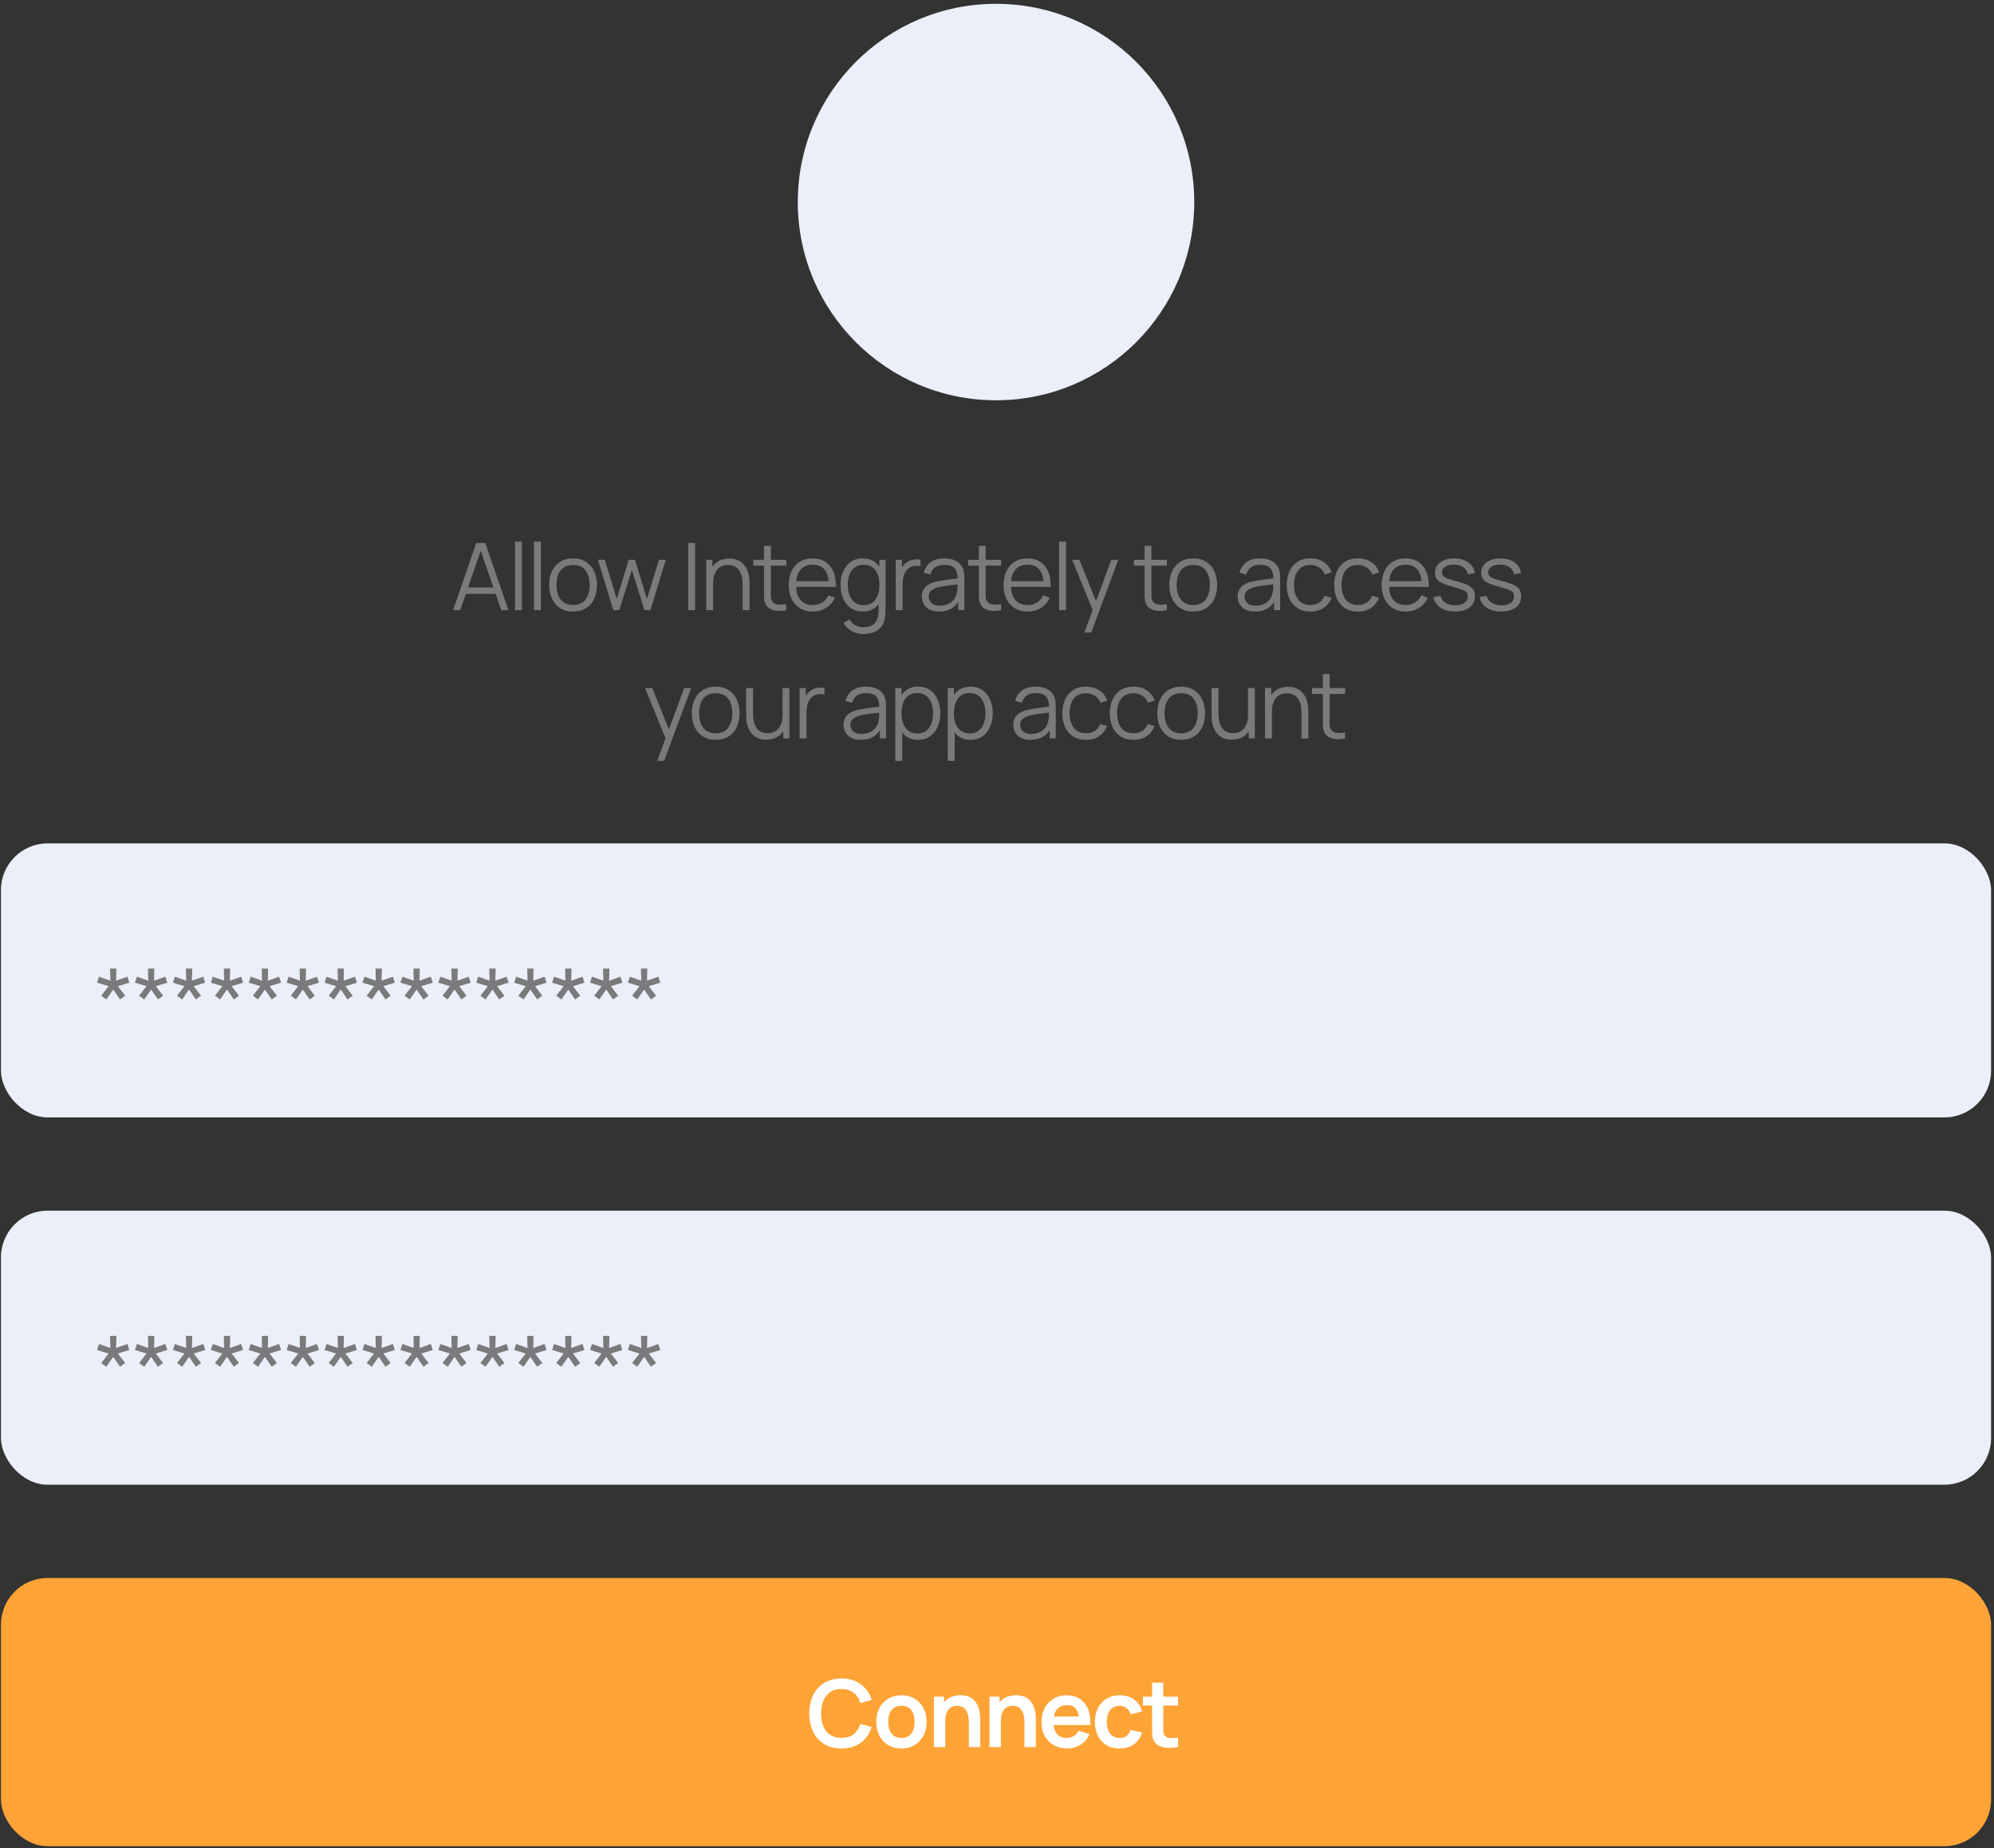
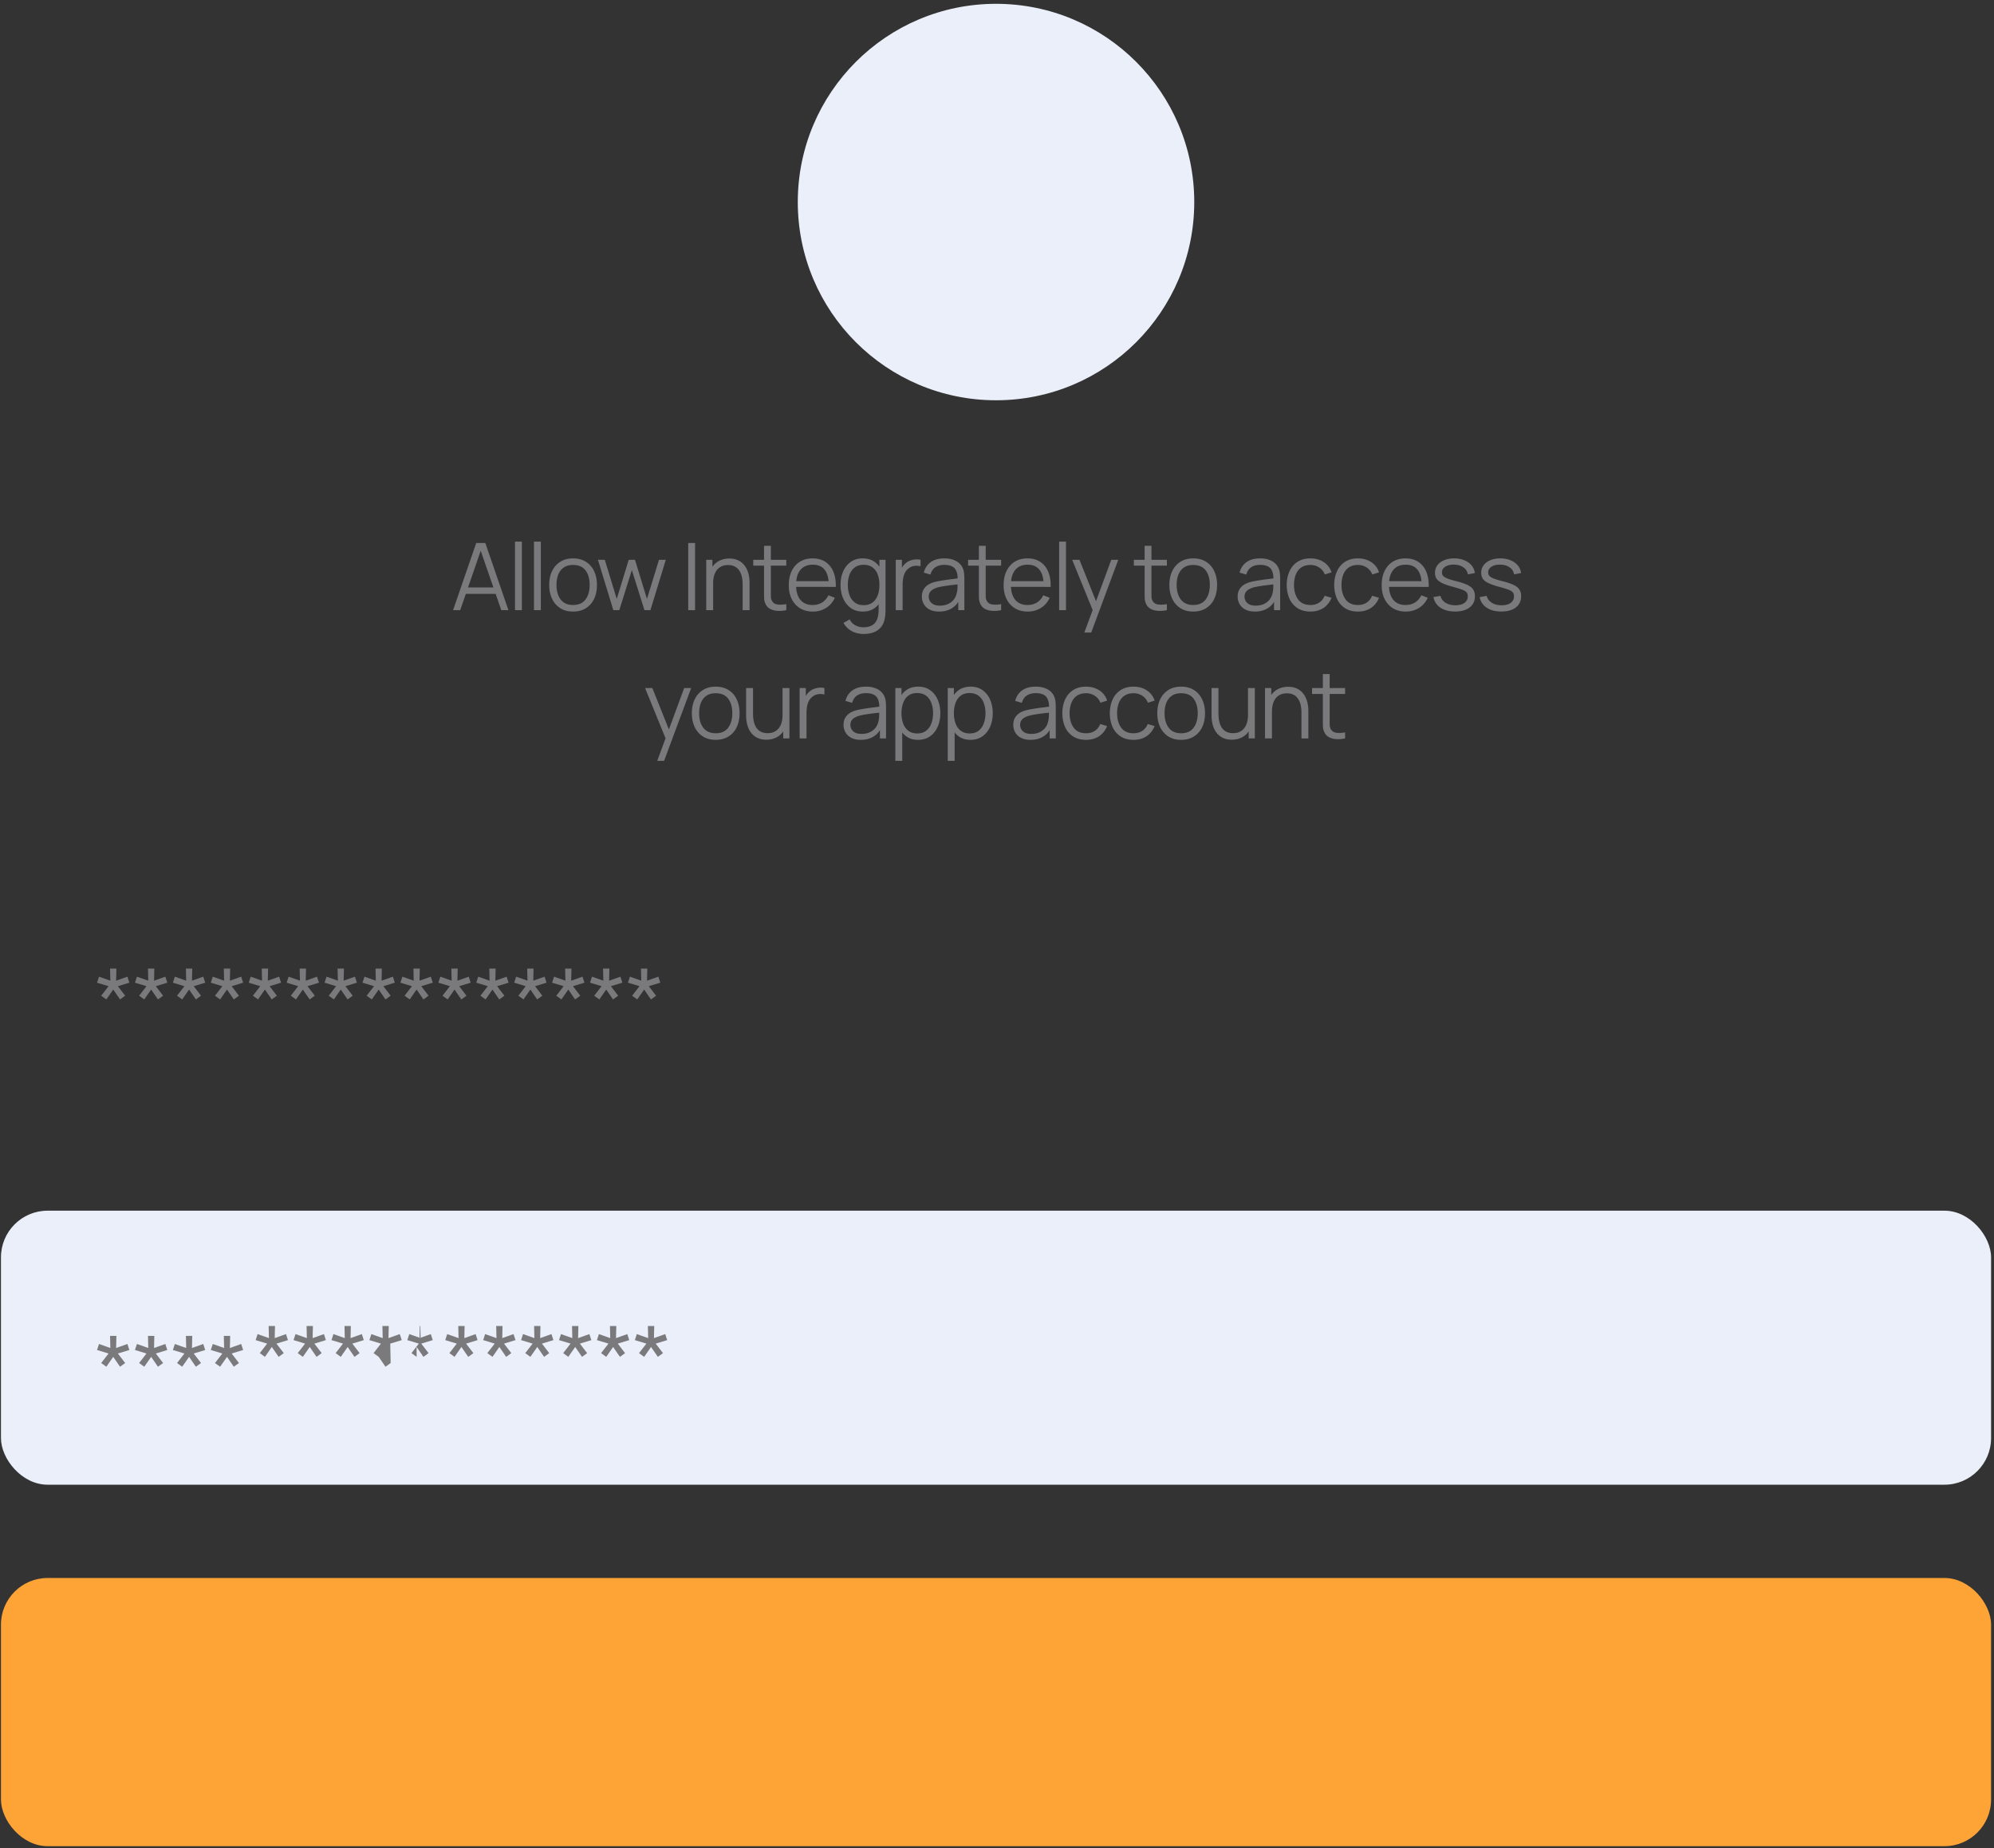
<svg xmlns="http://www.w3.org/2000/svg" width="342" height="317" fill="none">
  <rect width="100%" height="100%" fill="#333333" stroke="none" />
  <circle cx="170.832" cy="34.654" r="34" fill="#EAEFF9" />
  <path fill="#7A7A7D" d="m77.71 104.654 3.968-11.52h1.56l3.968 11.52h-1.224L82.214 93.79h.464l-3.744 10.864zm1.768-2.792v-1.104h5.952v1.104zm8.853 2.792v-11.76h1.176v11.76zm3.254 0v-11.76h1.176v11.76zm6.703.24q-1.29 0-2.2-.584a3.8 3.8 0 0 1-1.4-1.616q-.489-1.032-.489-2.368 0-1.36.496-2.384t1.409-1.592q.919-.576 2.183-.576 1.296 0 2.209.584a3.7 3.7 0 0 1 1.4 1.608q.488 1.025.488 2.36 0 1.36-.488 2.392a3.74 3.74 0 0 1-1.408 1.6q-.92.576-2.2.576m0-1.128q1.44 0 2.144-.952.704-.96.704-2.488 0-1.567-.712-2.496-.705-.927-2.137-.928-.967 0-1.6.44-.623.432-.936 1.208-.303.768-.303 1.776 0 1.56.72 2.504.72.936 2.12.936m6.908.888-2.64-8.648 1.176.008 2.048 6.712 2.056-6.712h1.072l2.056 6.712 2.064-6.712h1.168l-2.64 8.64h-1.024l-2.16-6.88-2.152 6.88zm12.844 0v-11.52h1.176v11.52zm9.335 0v-4.408q0-.72-.136-1.32a3.1 3.1 0 0 0-.44-1.056 2 2 0 0 0-.776-.704q-.472-.248-1.152-.248-.624 0-1.104.216a2.2 2.2 0 0 0-.8.624 2.8 2.8 0 0 0-.488.976 4.7 4.7 0 0 0-.168 1.312l-.832-.184q0-1.328.464-2.232.464-.903 1.28-1.368.816-.464 1.872-.464.776 0 1.352.24.584.24.984.648.408.408.656.936.248.52.36 1.112.112.585.112 1.168v4.752zm-6.248 0v-8.64h1.064v2.128h.12v6.512zm13.732 0a5.7 5.7 0 0 1-1.44.12 3.2 3.2 0 0 1-1.264-.304 1.82 1.82 0 0 1-.84-.848 2.5 2.5 0 0 1-.256-.968q-.016-.495-.016-1.128v-7.912h1.168v7.864q0 .544.008.912.015.36.168.64.288.537.912.64.631.105 1.56-.048zm-5.664-7.632v-1.008h5.664v1.008zm10.229 7.872q-1.263 0-2.192-.56a3.8 3.8 0 0 1-1.432-1.576q-.512-1.016-.512-2.384 0-1.416.504-2.448.504-1.031 1.416-1.592.92-.56 2.168-.56 1.281 0 2.184.592.904.585 1.368 1.68.465 1.096.424 2.616h-1.2v-.416q-.032-1.68-.728-2.536-.687-.856-2.016-.856-1.392 0-2.136.904-.736.905-.736 2.576 0 1.632.736 2.536.745.896 2.104.896.929 0 1.616-.424.697-.432 1.096-1.24l1.096.424a3.9 3.9 0 0 1-1.512 1.752q-.991.616-2.248.616m-3.304-4.232v-.984h6.6v.984zm11.96 8.072q-.664 0-1.312-.2a3.6 3.6 0 0 1-1.184-.616 3.4 3.4 0 0 1-.912-1.088l1.064-.592q.36.72 1.008 1.032.655.32 1.336.32.936 0 1.512-.352.584-.343.848-1.024.264-.68.256-1.696v-2.304h.136v-6.2h1.048v8.52q0 .369-.024.704-.017.345-.072.672-.153.969-.632 1.592a2.8 2.8 0 0 1-1.248.928q-.768.304-1.824.304m-.08-3.84q-1.209 0-2.064-.6-.856-.608-1.312-1.64t-.456-2.328q0-1.287.448-2.32.456-1.032 1.304-1.632.847-.6 2.032-.6 1.215 0 2.048.592.831.592 1.256 1.624.432 1.025.432 2.336 0 1.288-.424 2.328-.424 1.032-1.248 1.64-.825.6-2.016.6m.12-1.096q.92 0 1.52-.448.6-.447.896-1.232.296-.792.296-1.792 0-1.015-.296-1.792-.296-.783-.896-1.224-.593-.44-1.496-.44-.928 0-1.536.456-.609.456-.904 1.24a5.1 5.1 0 0 0-.288 1.76q0 .984.296 1.776.303.784.904 1.24.6.456 1.504.456m5.516.856v-8.64h1.056v2.08l-.208-.272q.144-.384.376-.704.233-.327.504-.536.336-.295.784-.448.448-.16.904-.184.456-.032.832.064v1.104a2.9 2.9 0 0 0-1.032-.056 1.97 1.97 0 0 0-1.032.448 2.15 2.15 0 0 0-.648.808q-.216.465-.288.992-.072.52-.072 1.032v4.312zm7.43.24q-.976 0-1.64-.352a2.4 2.4 0 0 1-.984-.936 2.55 2.55 0 0 1-.328-1.272q0-.704.28-1.2a2.4 2.4 0 0 1 .776-.824 3.9 3.9 0 0 1 1.144-.488q.656-.16 1.448-.28a36 36 0 0 1 1.56-.216 50 50 0 0 0 1.344-.184l-.416.256q.024-1.28-.496-1.896t-1.808-.616q-.888 0-1.504.4-.608.4-.856 1.264l-1.144-.336q.296-1.16 1.192-1.8t2.328-.64q1.184 0 2.008.448.833.44 1.176 1.28.16.377.208.84.048.465.048.944v5.368h-1.048v-2.168l.304.128q-.44 1.113-1.368 1.696-.928.585-2.224.584m.136-1.016q.824 0 1.44-.296.616-.295.992-.808.376-.52.488-1.168.096-.416.104-.912.008-.504.008-.752l.448.232q-.6.08-1.304.16-.696.08-1.376.184-.672.105-1.216.248a3.3 3.3 0 0 0-.712.296 1.65 1.65 0 0 0-.568.496q-.216.312-.216.776 0 .377.184.728.192.353.608.584.424.232 1.12.232m10.507.776a5.7 5.7 0 0 1-1.44.12 3.2 3.2 0 0 1-1.264-.304 1.82 1.82 0 0 1-.84-.848 2.5 2.5 0 0 1-.256-.968q-.016-.495-.016-1.128v-7.912h1.168v7.864q0 .544.008.912.015.36.168.64.288.537.912.64.631.105 1.56-.048zm-5.664-7.632v-1.008h5.664v1.008zm10.229 7.872q-1.263 0-2.192-.56a3.8 3.8 0 0 1-1.432-1.576q-.512-1.016-.512-2.384 0-1.416.504-2.448.504-1.031 1.416-1.592.92-.56 2.168-.56 1.281 0 2.184.592.904.585 1.368 1.68.465 1.096.424 2.616h-1.2v-.416q-.032-1.68-.728-2.536-.687-.856-2.016-.856-1.392 0-2.136.904-.736.905-.736 2.576 0 1.632.736 2.536.745.896 2.104.896.929 0 1.616-.424.697-.432 1.096-1.24l1.096.424a3.9 3.9 0 0 1-1.512 1.752q-.991.616-2.248.616m-3.304-4.232v-.984h6.6v.984zm8.688 3.992v-11.76h1.176v11.76zm4.326 3.84 1.672-4.536.024 1.344-3.784-9.288h1.248l3.104 7.768h-.512l2.864-7.768h1.2l-4.64 12.48zm14.153-3.84a5.7 5.7 0 0 1-1.44.12 3.2 3.2 0 0 1-1.264-.304 1.82 1.82 0 0 1-.84-.848 2.5 2.5 0 0 1-.256-.968q-.016-.495-.016-1.128v-7.912h1.168v7.864q0 .544.008.912.015.36.168.64.288.537.912.64.631.105 1.56-.048zm-5.664-7.632v-1.008h5.664v1.008zm10.181 7.872q-1.288 0-2.2-.584a3.8 3.8 0 0 1-1.4-1.616q-.488-1.032-.488-2.368 0-1.36.496-2.384t1.408-1.592q.921-.576 2.184-.576 1.296 0 2.208.584.92.576 1.4 1.608.488 1.025.488 2.36 0 1.36-.488 2.392a3.73 3.73 0 0 1-1.408 1.6q-.92.576-2.2.576m0-1.128q1.44 0 2.144-.952.704-.96.704-2.488 0-1.567-.712-2.496-.703-.927-2.136-.928-.967 0-1.6.44-.624.432-.936 1.208-.303.768-.304 1.776 0 1.56.72 2.504.72.936 2.12.936m10.576 1.128q-.975 0-1.64-.352a2.4 2.4 0 0 1-.984-.936 2.56 2.56 0 0 1-.328-1.272q0-.704.28-1.2a2.4 2.4 0 0 1 .776-.824 3.9 3.9 0 0 1 1.144-.488q.656-.16 1.448-.28a37 37 0 0 1 1.56-.216 50 50 0 0 0 1.344-.184l-.416.256q.024-1.28-.496-1.896t-1.808-.616q-.888 0-1.504.4-.607.4-.856 1.264l-1.144-.336q.297-1.16 1.192-1.8.897-.64 2.328-.64 1.185 0 2.008.448.833.44 1.176 1.28.16.377.208.84.048.465.048.944v5.368h-1.048v-2.168l.304.128q-.44 1.113-1.368 1.696-.928.585-2.224.584m.136-1.016q.825 0 1.44-.296.617-.295.992-.808.377-.52.488-1.168.096-.416.104-.912.008-.504.008-.752l.448.232q-.6.08-1.304.16-.696.08-1.376.184-.672.105-1.216.248-.367.104-.712.296a1.66 1.66 0 0 0-.568.496q-.216.312-.216.776 0 .377.184.728.192.353.608.584.424.232 1.12.232m9.387 1.016q-1.303 0-2.208-.584a3.7 3.7 0 0 1-1.376-1.608q-.463-1.032-.48-2.368.016-1.36.496-2.384.48-1.032 1.384-1.6.904-.576 2.192-.576 1.313 0 2.28.64a3.22 3.22 0 0 1 1.336 1.752l-1.152.368a2.43 2.43 0 0 0-.968-1.2 2.67 2.67 0 0 0-1.504-.432q-.952 0-1.576.44-.624.432-.928 1.208t-.312 1.784q.017 1.552.72 2.496.704.936 2.096.936.88 0 1.496-.4.624-.407.944-1.184l1.184.352q-.48 1.152-1.408 1.76-.928.6-2.216.6m8.145 0q-1.304 0-2.208-.584a3.7 3.7 0 0 1-1.376-1.608q-.463-1.032-.48-2.368.016-1.36.496-2.384.48-1.032 1.384-1.6.904-.576 2.192-.576 1.313 0 2.28.64a3.22 3.22 0 0 1 1.336 1.752l-1.152.368a2.43 2.43 0 0 0-.968-1.2 2.67 2.67 0 0 0-1.504-.432q-.952 0-1.576.44-.624.432-.928 1.208t-.312 1.784q.017 1.552.72 2.496.704.936 2.096.936.88 0 1.496-.4.624-.407.944-1.184l1.184.352q-.48 1.152-1.408 1.76-.928.6-2.216.6m8.217 0q-1.264 0-2.192-.56a3.8 3.8 0 0 1-1.432-1.576q-.512-1.016-.512-2.384 0-1.416.504-2.448.504-1.031 1.416-1.592.92-.56 2.168-.56 1.28 0 2.184.592.905.585 1.368 1.68.464 1.096.424 2.616h-1.2v-.416q-.032-1.68-.728-2.536-.689-.856-2.016-.856-1.392 0-2.136.904-.736.905-.736 2.576 0 1.632.736 2.536.744.896 2.104.896.928 0 1.616-.424.696-.432 1.096-1.24l1.096.424a3.9 3.9 0 0 1-1.512 1.752q-.992.616-2.248.616m-3.304-4.232v-.984h6.6v.984zm11.751 4.224q-1.52 0-2.504-.656a2.74 2.74 0 0 1-1.2-1.824l1.2-.2q.192.736.872 1.176.688.432 1.696.432.985 0 1.552-.408.568-.416.568-1.128 0-.399-.184-.648-.176-.256-.728-.472t-1.648-.512q-1.176-.32-1.84-.64-.663-.32-.944-.736-.28-.423-.28-1.032 0-.735.416-1.288.417-.56 1.152-.864.737-.312 1.712-.312.976 0 1.744.32.777.313 1.248.88.473.569.56 1.32l-1.2.216a1.73 1.73 0 0 0-.76-1.2q-.631-.447-1.608-.464-.92-.023-1.496.352-.576.369-.576.984 0 .345.208.592.209.24.752.456.552.217 1.568.472 1.193.304 1.872.64.68.336.968.792t.288 1.128q0 1.224-.912 1.928-.903.696-2.496.696m7.927 0q-1.52 0-2.504-.656a2.73 2.73 0 0 1-1.2-1.824l1.2-.2q.191.736.872 1.176.687.432 1.696.432.984 0 1.552-.408.567-.416.568-1.128 0-.399-.184-.648-.176-.256-.728-.472-.553-.216-1.648-.512-1.176-.32-1.84-.64t-.944-.736q-.28-.423-.28-1.032 0-.735.416-1.288.416-.56 1.152-.864.735-.312 1.712-.312.976 0 1.744.32.775.313 1.248.88.471.569.56 1.32l-1.2.216a1.73 1.73 0 0 0-.76-1.2q-.633-.447-1.608-.464-.92-.023-1.496.352-.576.369-.576.984 0 .345.208.592.207.24.752.456.552.217 1.568.472 1.191.304 1.872.64.68.336.968.792t.288 1.128q0 1.224-.912 1.928-.904.696-2.496.696m-144.76 25.608 1.672-4.536.024 1.344-3.784-9.288h1.248l3.104 7.768h-.512l2.864-7.768h1.2l-4.64 12.48zm10.021-3.6q-1.288 0-2.2-.584a3.8 3.8 0 0 1-1.4-1.616q-.488-1.032-.488-2.368 0-1.36.496-2.384t1.408-1.592q.921-.576 2.184-.576 1.296 0 2.208.584.92.576 1.4 1.608.489 1.025.488 2.36 0 1.36-.488 2.392a3.73 3.73 0 0 1-1.408 1.6q-.92.576-2.2.576m0-1.128q1.44 0 2.144-.952.704-.96.704-2.488 0-1.567-.712-2.496-.703-.927-2.136-.928-.967 0-1.6.44-.624.432-.936 1.208-.303.768-.304 1.776 0 1.56.72 2.504.72.936 2.12.936m8.685 1.104q-.776 0-1.36-.24a3 3 0 0 1-.984-.648 3.4 3.4 0 0 1-.648-.928 4.7 4.7 0 0 1-.36-1.112 6.3 6.3 0 0 1-.112-1.176v-4.752h1.184v4.408q0 .713.136 1.32.137.609.432 1.064.304.449.776.696.48.248 1.16.248.624 0 1.096-.216.48-.216.8-.616.328-.408.496-.984.168-.583.168-1.312l.832.184q0 1.329-.464 2.232t-1.28 1.368-1.872.464m2.904-.216v-2.128h-.12v-6.512h1.176v8.64zm2.812 0v-8.64h1.056v2.08l-.208-.272a3 3 0 0 1 .376-.704 2.5 2.5 0 0 1 .504-.536q.336-.295.784-.448.448-.16.904-.184.456-.032.832.064v1.104a2.9 2.9 0 0 0-1.032-.056 1.97 1.97 0 0 0-1.032.448 2.15 2.15 0 0 0-.648.808q-.216.465-.288.992a7.5 7.5 0 0 0-.072 1.032v4.312zm10.481.24q-.976 0-1.64-.352a2.4 2.4 0 0 1-.984-.936 2.55 2.55 0 0 1-.328-1.272q0-.704.28-1.2a2.4 2.4 0 0 1 .776-.824 3.9 3.9 0 0 1 1.144-.488q.656-.16 1.448-.28a37 37 0 0 1 1.56-.216q.768-.096 1.344-.184l-.416.256q.024-1.28-.496-1.896t-1.808-.616q-.888 0-1.504.4-.608.4-.856 1.264l-1.144-.336q.296-1.16 1.192-1.8t2.328-.64q1.184 0 2.008.448.833.44 1.176 1.28.16.377.208.84.048.465.048.944v5.368h-1.048v-2.168l.304.128q-.44 1.113-1.368 1.696-.928.585-2.224.584m.136-1.016q.823 0 1.44-.296.616-.295.992-.808.376-.52.488-1.168.096-.416.104-.912.008-.504.008-.752l.448.232q-.6.08-1.304.16-.696.08-1.376.184-.672.105-1.216.248a3.3 3.3 0 0 0-.712.296 1.65 1.65 0 0 0-.568.496q-.216.312-.216.776 0 .377.184.728.192.353.608.584.424.232 1.12.232m9.682 1.016q-1.191 0-2.016-.6-.823-.608-1.248-1.64-.424-1.04-.424-2.328 0-1.311.424-2.336.433-1.032 1.264-1.624.833-.591 2.048-.592 1.185 0 2.032.6.849.6 1.296 1.632.456 1.032.456 2.32 0 1.296-.456 2.328t-1.312 1.64q-.855.6-2.064.6m-3.888 3.6v-12.48h1.056v6.504h.128v5.976zm3.768-4.696q.904 0 1.504-.456t.896-1.24q.304-.792.304-1.776 0-.975-.296-1.76-.295-.784-.904-1.24-.6-.456-1.528-.456-.904 0-1.504.44-.591.441-.888 1.224-.296.777-.296 1.792 0 1 .296 1.792.297.785.896 1.232.6.448 1.52.448m9.109 1.096q-1.191 0-2.016-.6-.824-.608-1.248-1.64-.423-1.04-.424-2.328 0-1.311.424-2.336.433-1.032 1.264-1.624.833-.591 2.048-.592 1.185 0 2.032.6.849.6 1.296 1.632.456 1.032.456 2.32 0 1.296-.456 2.328t-1.312 1.64q-.855.6-2.064.6m-3.888 3.6v-12.48h1.056v6.504h.128v5.976zm3.768-4.696q.904 0 1.504-.456t.896-1.24q.304-.792.304-1.776 0-.975-.296-1.76-.295-.784-.904-1.24-.6-.456-1.528-.456-.904 0-1.504.44-.591.441-.888 1.224-.296.777-.296 1.792 0 1 .296 1.792.297.785.896 1.232.6.448 1.52.448m10.424 1.096q-.976 0-1.64-.352a2.4 2.4 0 0 1-.984-.936 2.55 2.55 0 0 1-.328-1.272q0-.704.28-1.2a2.4 2.4 0 0 1 .776-.824 3.9 3.9 0 0 1 1.144-.488q.656-.16 1.448-.28a37 37 0 0 1 1.56-.216q.768-.096 1.344-.184l-.416.256q.024-1.28-.496-1.896t-1.808-.616q-.888 0-1.504.4-.608.4-.856 1.264l-1.144-.336q.296-1.16 1.192-1.8t2.328-.64q1.184 0 2.008.448.832.44 1.176 1.28.16.377.208.84.048.465.048.944v5.368h-1.048v-2.168l.304.128q-.44 1.113-1.368 1.696-.928.585-2.224.584m.136-1.016q.823 0 1.44-.296.616-.295.992-.808.376-.52.488-1.168.096-.416.104-.912.008-.504.008-.752l.448.232q-.6.08-1.304.16-.696.08-1.376.184-.672.105-1.216.248a3.3 3.3 0 0 0-.712.296 1.65 1.65 0 0 0-.568.496q-.216.312-.216.776 0 .377.184.728.192.353.608.584.424.232 1.12.232m9.387 1.016q-1.305 0-2.208-.584a3.7 3.7 0 0 1-1.376-1.608q-.465-1.032-.48-2.368.016-1.36.496-2.384.48-1.032 1.384-1.6.903-.576 2.192-.576 1.311 0 2.28.64a3.23 3.23 0 0 1 1.336 1.752l-1.152.368a2.44 2.44 0 0 0-.968-1.2 2.7 2.7 0 0 0-1.504-.432q-.952 0-1.576.44-.624.432-.928 1.208t-.312 1.784q.015 1.552.72 2.496.704.936 2.096.936.88 0 1.496-.4.623-.407.944-1.184l1.184.352q-.48 1.152-1.408 1.76-.929.6-2.216.6m8.145 0q-1.305 0-2.208-.584a3.7 3.7 0 0 1-1.376-1.608q-.465-1.032-.48-2.368.016-1.36.496-2.384.48-1.032 1.384-1.6.903-.576 2.192-.576 1.311 0 2.28.64a3.23 3.23 0 0 1 1.336 1.752l-1.152.368a2.44 2.44 0 0 0-.968-1.2 2.7 2.7 0 0 0-1.504-.432q-.952 0-1.576.44-.625.432-.928 1.208t-.312 1.784q.015 1.552.72 2.496.704.936 2.096.936.88 0 1.496-.4.624-.407.944-1.184l1.184.352q-.48 1.152-1.408 1.76-.929.6-2.216.6m8.169 0q-1.288 0-2.2-.584a3.8 3.8 0 0 1-1.4-1.616q-.488-1.032-.488-2.368 0-1.36.496-2.384t1.408-1.592q.92-.576 2.184-.576 1.296 0 2.208.584a3.7 3.7 0 0 1 1.4 1.608q.488 1.025.488 2.36 0 1.36-.488 2.392a3.74 3.74 0 0 1-1.408 1.6q-.92.576-2.2.576m0-1.128q1.44 0 2.144-.952.704-.96.704-2.488 0-1.567-.712-2.496-.705-.927-2.136-.928-.969 0-1.6.44-.624.432-.936 1.208-.304.768-.304 1.776 0 1.56.72 2.504.72.936 2.12.936m8.684 1.104q-.775 0-1.36-.24a3 3 0 0 1-.984-.648 3.4 3.4 0 0 1-.648-.928 4.7 4.7 0 0 1-.36-1.112 6.4 6.4 0 0 1-.112-1.176v-4.752h1.184v4.408q0 .713.136 1.32.137.609.432 1.064.305.449.776.696.48.248 1.16.248.625 0 1.096-.216.48-.216.8-.616.328-.408.496-.984.168-.583.168-1.312l.832.184q0 1.329-.464 2.232t-1.28 1.368-1.872.464m2.904-.216v-2.128h-.12v-6.512h1.176v8.64zm9.052 0v-4.408q0-.72-.136-1.32a3 3 0 0 0-.44-1.056 2 2 0 0 0-.776-.704q-.471-.248-1.152-.248-.624 0-1.104.216a2.2 2.2 0 0 0-.8.624 2.8 2.8 0 0 0-.488.976 4.7 4.7 0 0 0-.168 1.312l-.832-.184q0-1.328.464-2.232.465-.903 1.28-1.368.816-.464 1.872-.464.776 0 1.352.24.585.24.984.648.408.408.656.936.249.52.36 1.112.112.585.112 1.168v4.752zm-6.248 0v-8.64h1.064v2.128h.12v6.512zm13.732 0a5.7 5.7 0 0 1-1.44.12 3.2 3.2 0 0 1-1.264-.304 1.82 1.82 0 0 1-.84-.848 2.5 2.5 0 0 1-.256-.968 37 37 0 0 1-.016-1.128v-7.912h1.168v7.864q0 .544.008.912.017.36.168.64.288.537.912.64.633.105 1.56-.048zm-5.664-7.632v-1.008h5.664v1.008z" />
-   <rect width="341.333" height="47" x=".165" y="144.654" fill="#EAEFF9" rx="8" />
  <path fill="#7A7A7D" d="m18.237 171.422-.88-.64 1.264-1.632-1.976-.6.336-1.032 1.944.688-.048-2.072h1.088l-.048 2.072 1.936-.688.336 1.032-1.968.6 1.248 1.632-.88.64-1.168-1.696zm6.505 0-.88-.64 1.264-1.632-1.976-.6.336-1.032 1.944.688-.048-2.072h1.088l-.048 2.072 1.936-.688.336 1.032-1.968.6 1.248 1.632-.88.64-1.168-1.696zm6.504 0-.88-.64 1.264-1.632-1.976-.6.336-1.032 1.944.688-.048-2.072h1.088l-.048 2.072 1.936-.688.336 1.032-1.968.6 1.248 1.632-.88.64-1.168-1.696zm6.504 0-.88-.64 1.264-1.632-1.976-.6.336-1.032 1.944.688-.048-2.072h1.088l-.048 2.072 1.936-.688.336 1.032-1.968.6 1.248 1.632-.88.64-1.168-1.696zm6.505 0-.88-.64 1.264-1.632-1.976-.6.336-1.032 1.944.688-.048-2.072h1.088l-.048 2.072 1.936-.688.336 1.032-1.968.6 1.248 1.632-.88.64-1.168-1.696zm6.504 0-.88-.64 1.264-1.632-1.976-.6.336-1.032 1.944.688-.048-2.072h1.088l-.048 2.072 1.936-.688.336 1.032-1.968.6 1.248 1.632-.88.64-1.168-1.696zm6.505 0-.88-.64 1.264-1.632-1.977-.6.337-1.032 1.944.688-.048-2.072h1.087l-.047 2.072 1.935-.688.337 1.032-1.968.6 1.248 1.632-.88.64-1.169-1.696zm6.504 0-.88-.64 1.264-1.632-1.976-.6.336-1.032 1.944.688-.048-2.072h1.088l-.048 2.072 1.936-.688.336 1.032-1.968.6L67 170.782l-.88.64-1.168-1.696zm6.504 0-.88-.64 1.264-1.632-1.976-.6.336-1.032 1.944.688-.048-2.072H72l-.048 2.072 1.936-.688.336 1.032-1.968.6 1.248 1.632-.88.64-1.168-1.696zm6.505 0-.88-.64 1.264-1.632-1.976-.6.336-1.032 1.944.688-.048-2.072h1.088l-.048 2.072 1.936-.688.336 1.032-1.968.6 1.248 1.632-.88.64-1.168-1.696zm6.504 0-.88-.64 1.264-1.632-1.976-.6.336-1.032 1.944.688-.048-2.072h1.088l-.048 2.072 1.936-.688.336 1.032-1.968.6 1.248 1.632-.88.64-1.168-1.696zm6.504 0-.88-.64 1.264-1.632-1.976-.6.336-1.032 1.944.688-.048-2.072h1.088l-.048 2.072 1.936-.688.336 1.032-1.968.6 1.248 1.632-.88.64-1.168-1.696zm6.505 0-.88-.64 1.264-1.632-1.976-.6.336-1.032 1.944.688-.048-2.072h1.088l-.048 2.072 1.936-.688.336 1.032-1.968.6 1.248 1.632-.88.64-1.168-1.696zm6.504 0-.88-.64 1.264-1.632-1.976-.6.336-1.032 1.944.688-.048-2.072h1.088l-.048 2.072 1.936-.688.336 1.032-1.968.6 1.248 1.632-.88.64-1.168-1.696zm6.505 0-.88-.64 1.264-1.632-1.976-.6.336-1.032 1.944.688-.048-2.072h1.088l-.048 2.072 1.936-.688.336 1.032-1.968.6 1.248 1.632-.88.64-1.168-1.696z" />
  <rect width="341.333" height="47" x=".165" y="207.654" fill="#EAEFF9" rx="8" />
-   <path fill="#7A7A7D" d="m18.237 234.422-.88-.64 1.264-1.632-1.976-.6.336-1.032 1.944.688-.048-2.072h1.088l-.048 2.072 1.936-.688.336 1.032-1.968.6 1.248 1.632-.88.64-1.168-1.696zm6.505 0-.88-.64 1.264-1.632-1.976-.6.336-1.032 1.944.688-.048-2.072h1.088l-.048 2.072 1.936-.688.336 1.032-1.968.6 1.248 1.632-.88.64-1.168-1.696zm6.504 0-.88-.64 1.264-1.632-1.976-.6.336-1.032 1.944.688-.048-2.072h1.088l-.048 2.072 1.936-.688.336 1.032-1.968.6 1.248 1.632-.88.64-1.168-1.696zm6.504 0-.88-.64 1.264-1.632-1.976-.6.336-1.032 1.944.688-.048-2.072h1.088l-.048 2.072 1.936-.688.336 1.032-1.968.6 1.248 1.632-.88.64-1.168-1.696zm6.505 0-.88-.64 1.264-1.632-1.976-.6.336-1.032 1.944.688-.048-2.072h1.088l-.048 2.072 1.936-.688.336 1.032-1.968.6 1.248 1.632-.88.64-1.168-1.696zm6.504 0-.88-.64 1.264-1.632-1.976-.6.336-1.032 1.944.688-.048-2.072h1.088l-.048 2.072 1.936-.688.336 1.032-1.968.6 1.248 1.632-.88.64-1.168-1.696zm6.505 0-.88-.64 1.264-1.632-1.977-.6.337-1.032 1.944.688-.048-2.072h1.087l-.047 2.072 1.935-.688.337 1.032-1.968.6 1.248 1.632-.88.64-1.169-1.696zm6.504 0-.88-.64 1.264-1.632-1.976-.6.336-1.032 1.944.688-.048-2.072h1.088l-.048 2.072 1.936-.688.336 1.032-1.968.6L67 233.782l-.88.64-1.168-1.696zm6.504 0-.88-.64 1.264-1.632-1.976-.6.336-1.032 1.944.688-.048-2.072H72l-.048 2.072 1.936-.688.336 1.032-1.968.6 1.248 1.632-.88.64-1.168-1.696zm6.505 0-.88-.64 1.264-1.632-1.976-.6.336-1.032 1.944.688-.048-2.072h1.088l-.048 2.072 1.936-.688.336 1.032-1.968.6 1.248 1.632-.88.64-1.168-1.696zm6.504 0-.88-.64 1.264-1.632-1.976-.6.336-1.032 1.944.688-.048-2.072h1.088l-.048 2.072 1.936-.688.336 1.032-1.968.6 1.248 1.632-.88.64-1.168-1.696zm6.504 0-.88-.64 1.264-1.632-1.976-.6.336-1.032 1.944.688-.048-2.072h1.088l-.048 2.072 1.936-.688.336 1.032-1.968.6 1.248 1.632-.88.64-1.168-1.696zm6.505 0-.88-.64 1.264-1.632-1.976-.6.336-1.032 1.944.688-.048-2.072h1.088l-.048 2.072 1.936-.688.336 1.032-1.968.6 1.248 1.632-.88.64-1.168-1.696zm6.504 0-.88-.64 1.264-1.632-1.976-.6.336-1.032 1.944.688-.048-2.072h1.088l-.048 2.072 1.936-.688.336 1.032-1.968.6 1.248 1.632-.88.64-1.168-1.696zm6.505 0-.88-.64 1.264-1.632-1.976-.6.336-1.032 1.944.688-.048-2.072h1.088l-.048 2.072 1.936-.688.336 1.032-1.968.6 1.248 1.632-.88.64-1.168-1.696z" />
+   <path fill="#7A7A7D" d="m18.237 234.422-.88-.64 1.264-1.632-1.976-.6.336-1.032 1.944.688-.048-2.072h1.088l-.048 2.072 1.936-.688.336 1.032-1.968.6 1.248 1.632-.88.64-1.168-1.696zm6.505 0-.88-.64 1.264-1.632-1.976-.6.336-1.032 1.944.688-.048-2.072h1.088l-.048 2.072 1.936-.688.336 1.032-1.968.6 1.248 1.632-.88.64-1.168-1.696zm6.504 0-.88-.64 1.264-1.632-1.976-.6.336-1.032 1.944.688-.048-2.072h1.088l-.048 2.072 1.936-.688.336 1.032-1.968.6 1.248 1.632-.88.64-1.168-1.696zm6.504 0-.88-.64 1.264-1.632-1.976-.6.336-1.032 1.944.688-.048-2.072h1.088l-.048 2.072 1.936-.688.336 1.032-1.968.6 1.248 1.632-.88.64-1.168-1.696m6.505 0-.88-.64 1.264-1.632-1.976-.6.336-1.032 1.944.688-.048-2.072h1.088l-.048 2.072 1.936-.688.336 1.032-1.968.6 1.248 1.632-.88.64-1.168-1.696zm6.504 0-.88-.64 1.264-1.632-1.976-.6.336-1.032 1.944.688-.048-2.072h1.088l-.048 2.072 1.936-.688.336 1.032-1.968.6 1.248 1.632-.88.64-1.168-1.696zm6.505 0-.88-.64 1.264-1.632-1.977-.6.337-1.032 1.944.688-.048-2.072h1.087l-.047 2.072 1.935-.688.337 1.032-1.968.6 1.248 1.632-.88.64-1.169-1.696zm6.504 0-.88-.64 1.264-1.632-1.976-.6.336-1.032 1.944.688-.048-2.072h1.088l-.048 2.072 1.936-.688.336 1.032-1.968.6L67 233.782l-.88.64-1.168-1.696zm6.504 0-.88-.64 1.264-1.632-1.976-.6.336-1.032 1.944.688-.048-2.072H72l-.048 2.072 1.936-.688.336 1.032-1.968.6 1.248 1.632-.88.64-1.168-1.696zm6.505 0-.88-.64 1.264-1.632-1.976-.6.336-1.032 1.944.688-.048-2.072h1.088l-.048 2.072 1.936-.688.336 1.032-1.968.6 1.248 1.632-.88.64-1.168-1.696zm6.504 0-.88-.64 1.264-1.632-1.976-.6.336-1.032 1.944.688-.048-2.072h1.088l-.048 2.072 1.936-.688.336 1.032-1.968.6 1.248 1.632-.88.64-1.168-1.696zm6.504 0-.88-.64 1.264-1.632-1.976-.6.336-1.032 1.944.688-.048-2.072h1.088l-.048 2.072 1.936-.688.336 1.032-1.968.6 1.248 1.632-.88.64-1.168-1.696zm6.505 0-.88-.64 1.264-1.632-1.976-.6.336-1.032 1.944.688-.048-2.072h1.088l-.048 2.072 1.936-.688.336 1.032-1.968.6 1.248 1.632-.88.64-1.168-1.696zm6.504 0-.88-.64 1.264-1.632-1.976-.6.336-1.032 1.944.688-.048-2.072h1.088l-.048 2.072 1.936-.688.336 1.032-1.968.6 1.248 1.632-.88.64-1.168-1.696zm6.505 0-.88-.64 1.264-1.632-1.976-.6.336-1.032 1.944.688-.048-2.072h1.088l-.048 2.072 1.936-.688.336 1.032-1.968.6 1.248 1.632-.88.64-1.168-1.696z" />
  <rect width="341.333" height="46" x=".165" y="270.654" fill="#FEA437" rx="8" />
-   <path fill="#fff" d="M144.324 299.894q-1.728 0-2.96-.752a5 5 0 0 1-1.896-2.112q-.656-1.351-.656-3.136 0-1.783.656-3.136.665-1.351 1.896-2.104 1.232-.76 2.96-.76 1.992 0 3.32 1 1.328.993 1.864 2.68l-1.944.536q-.336-1.127-1.144-1.76-.808-.64-2.096-.64-1.16 0-1.936.52-.768.52-1.16 1.464-.384.937-.392 2.2 0 1.264.384 2.208.392.937 1.168 1.456.776.52 1.936.52 1.288 0 2.096-.64t1.144-1.76l1.944.536q-.536 1.689-1.864 2.688-1.328.993-3.32.992m10.277 0q-1.296 0-2.264-.584a4 4 0 0 1-1.504-1.608q-.528-1.032-.528-2.368 0-1.36.544-2.384a4 4 0 0 1 1.512-1.6q.968-.576 2.24-.576 1.303 0 2.272.584a4 4 0 0 1 1.504 1.616q.536 1.025.536 2.36 0 1.344-.544 2.376a4 4 0 0 1-1.504 1.608q-.969.576-2.264.576m0-1.808q1.151 0 1.712-.768t.56-1.984q0-1.256-.568-2-.569-.752-1.704-.752-.776 0-1.28.352-.496.345-.736.968-.24.616-.24 1.432 0 1.257.568 2.008.575.744 1.688.744m11.57 1.568v-4.16q0-.408-.056-.904a3.1 3.1 0 0 0-.264-.952 1.8 1.8 0 0 0-.608-.76q-.4-.296-1.088-.296-.368 0-.728.12t-.656.416q-.288.288-.464.8-.176.504-.176 1.296l-1.144-.488q0-1.103.424-2a3.4 3.4 0 0 1 1.264-1.424q.832-.536 2.048-.536.96 0 1.584.32.624.321.992.816.368.497.544 1.056.176.56.224 1.064.056.496.056.808v4.824zm-5.992 0v-8.64h1.72v2.68h.232v5.96zm15.528 0v-4.16q0-.408-.056-.904a3.2 3.2 0 0 0-.264-.952 1.8 1.8 0 0 0-.608-.76q-.4-.296-1.088-.296-.368 0-.728.12t-.656.416q-.288.288-.464.8-.177.504-.176 1.296l-1.144-.488q0-1.103.424-2a3.4 3.4 0 0 1 1.264-1.424q.831-.536 2.048-.536.96 0 1.584.32.624.321.992.816.367.497.544 1.056.176.56.224 1.064.056.496.056.808v4.824zm-5.992 0v-8.64h1.72v2.68h.232v5.96zm13.339.24q-1.312 0-2.304-.568a4.03 4.03 0 0 1-1.552-1.576q-.552-1.008-.552-2.32 0-1.416.544-2.456a3.97 3.97 0 0 1 1.512-1.624q.968-.576 2.24-.576 1.344 0 2.28.632.944.624 1.4 1.768t.344 2.696h-1.912v-.704q-.009-1.407-.496-2.056-.489-.648-1.536-.648-1.184 0-1.76.736-.576.729-.576 2.136 0 1.312.576 2.032t1.68.72q.711 0 1.224-.312.52-.32.8-.92l1.904.576a3.86 3.86 0 0 1-1.536 1.816 4.2 4.2 0 0 1-2.28.648m-2.976-4.024v-1.456h5.944v1.456zm11.945 4.024q-1.337 0-2.28-.592a3.94 3.94 0 0 1-1.448-1.632q-.496-1.031-.504-2.336.007-1.327.52-2.352a3.9 3.9 0 0 1 1.472-1.616q.951-.591 2.264-.592 1.471 0 2.488.744 1.023.736 1.336 2.016l-1.92.52q-.225-.696-.744-1.08a1.92 1.92 0 0 0-1.184-.392q-.753 0-1.24.36-.489.352-.72.976a4 4 0 0 0-.232 1.416q0 1.233.552 1.992.551.76 1.64.76.767 0 1.208-.352.447-.351.672-1.016l1.968.44q-.4 1.32-1.4 2.032-1 .704-2.448.704m10.035-.24a8 8 0 0 1-1.68.136 3.8 3.8 0 0 1-1.464-.296 2.03 2.03 0 0 1-.984-.904 2.6 2.6 0 0 1-.312-1.144 47 47 0 0 1-.016-1.32v-7.512h1.92v7.4q0 .52.008.912.017.393.168.64.288.48.92.536t1.44-.064zm-6.024-7.128v-1.512h6.024v1.512z" />
</svg>